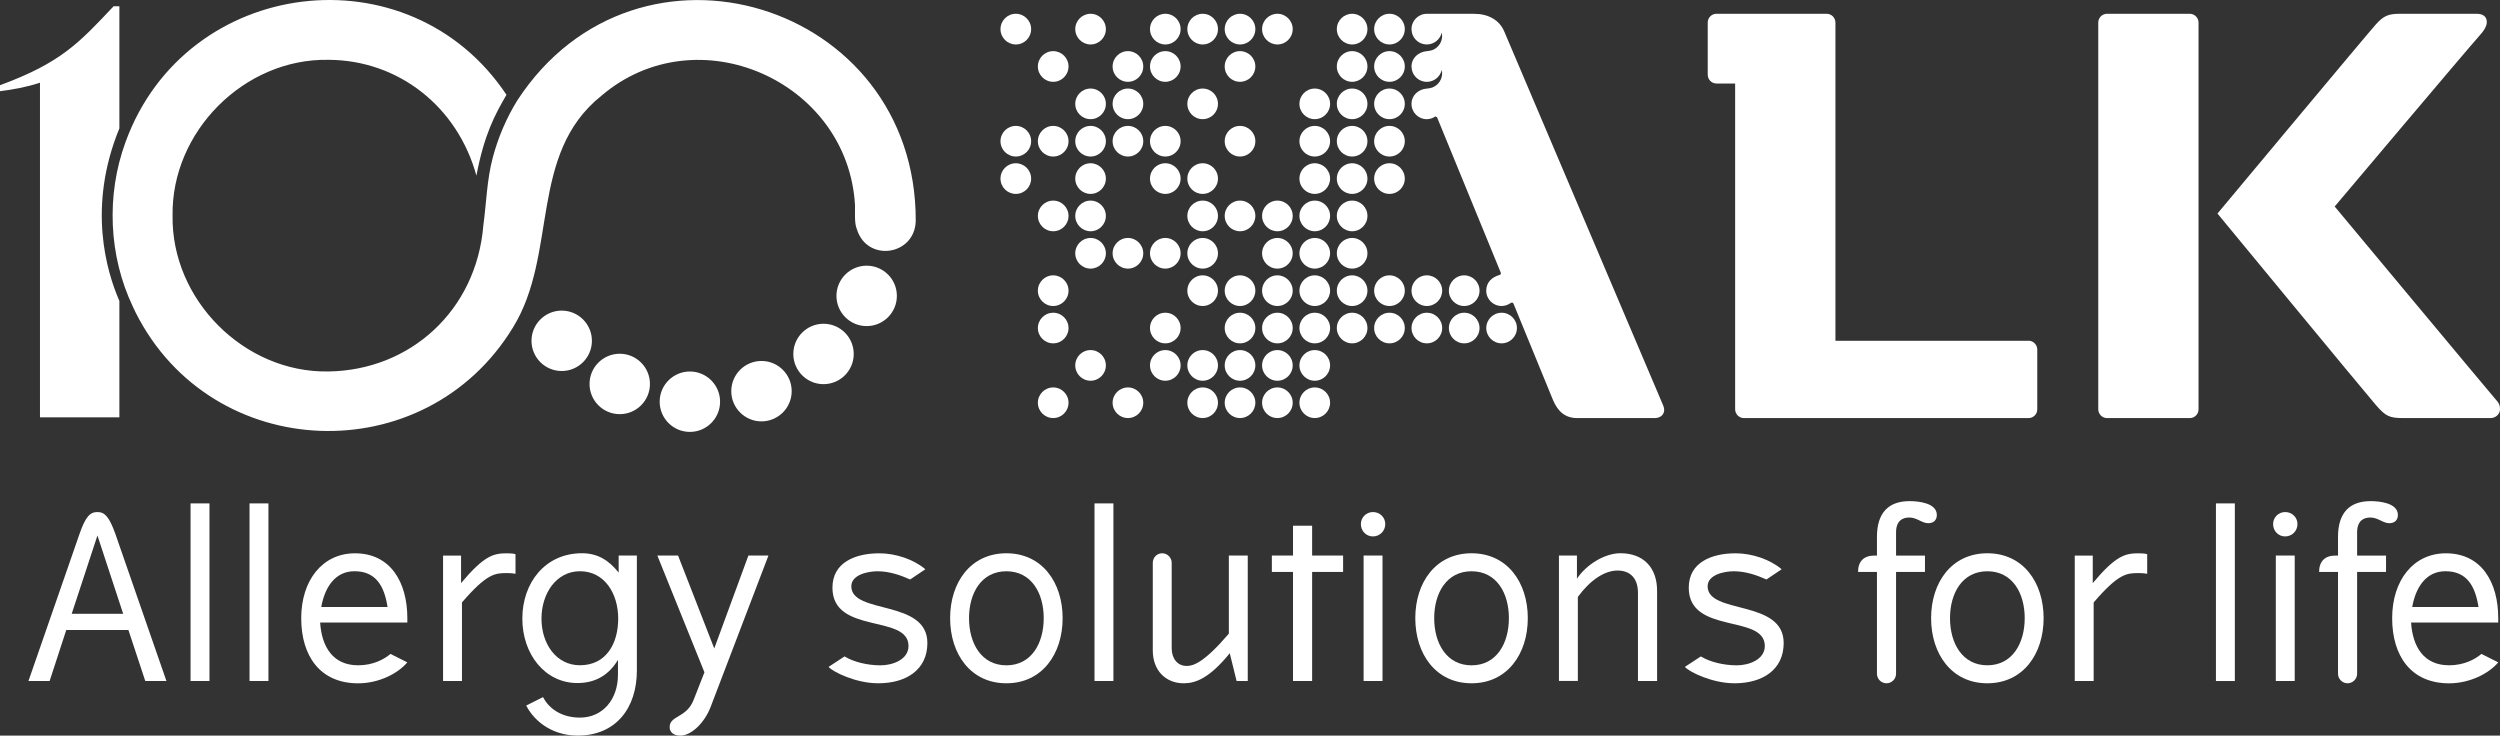
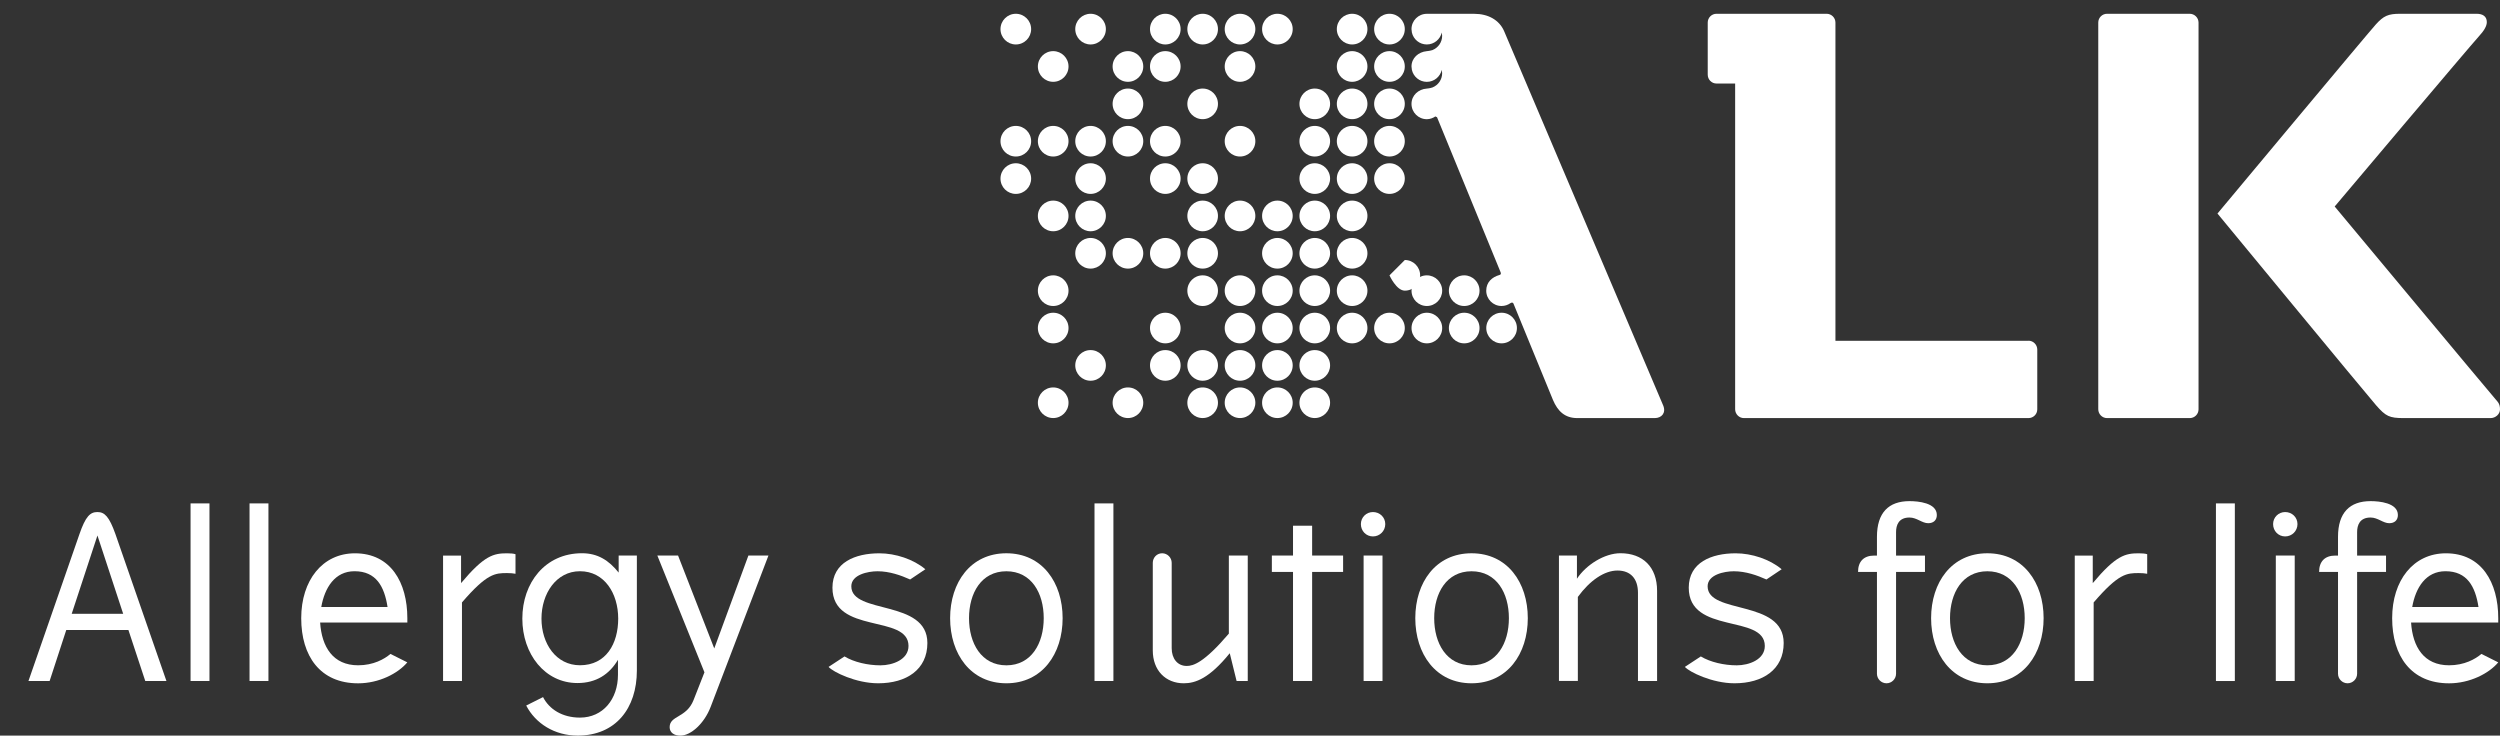
<svg xmlns="http://www.w3.org/2000/svg" id="Layer_1" data-name="Layer 1" viewBox="0 0 716.83 210.93">
  <rect x="0" y="0" width="716.83" height="210.93" fill="#333333" stroke="none" />
  <defs>
    <style>      .cls-1 {        fill: #fff;      }      .cls-2 {        fill: #fff;      }      .cls-3 {        fill: #fff;      }      .cls-4 {        fill: #fff;      }      .cls-5 {        fill: #fff;      }    </style>
  </defs>
-   <path class="cls-1" d="m248.5,93.5c4.78,0,8.66-3.88,8.66-8.66s-3.88-8.66-8.66-8.66-8.66,3.88-8.66,8.66,3.88,8.66,8.66,8.66m-21.03,7.99c0,4.78,3.88,8.66,8.66,8.66s8.66-3.88,8.66-8.66-3.88-8.66-8.66-8.66-8.66,3.88-8.66,8.66m-17.79,10.67c0,4.78,3.88,8.66,8.66,8.66s8.66-3.88,8.66-8.66-3.88-8.66-8.66-8.66-8.66,3.88-8.66,8.66m-20.53,3.02c0,4.78,3.88,8.66,8.66,8.66s8.66-3.88,8.66-8.66-3.88-8.66-8.66-8.66-8.66,3.88-8.66,8.66m-20.11-5.09c0,4.78,3.88,8.66,8.66,8.66s8.66-3.88,8.66-8.66-3.88-8.66-8.66-8.66-8.66,3.88-8.66,8.66m-16.64-12.37c0,4.78,3.88,8.66,8.66,8.66s8.66-3.88,8.66-8.66-3.88-8.66-8.66-8.66-8.66,3.88-8.66,8.66M34.23,36.8V1.8h-1.66C22.83,12.11,17.62,17.97,0,24.43v1.72c3.44-.43,7.59-1.15,11.46-2.44v95.96h22.77v-33.39c-3.64-8.33-9.26-26.96,0-49.48m228.34,26.56c.2-62.69-79.76-87.28-114.2-34.64-3.17,5.12-5.56,10.72-7.1,16.55-1.68,6.38-1.8,12.88-2.68,19.37-1.99,24.42-21.01,41.56-44.43,41.87-24.11.43-45.05-20.55-44.68-44.68-.37-24.15,20.58-45.11,44.68-44.68,20.13.07,37.04,13.48,42.44,33.21,2.26-11.83,5.24-17.34,8.62-23.18C117.39-14.61,53.33-6.72,36.03,40.63c-.02.05-.02.1-.05.15-5.56,15.14-4.83,32.63,2.14,47.19.17.38.34.74.52,1.11.09.2.19.4.29.6,21.85,43.32,82.93,45.53,108.11,4.29,13.07-21.06,4.43-49.72,25.36-66.48,27.45-23.47,70.77-4.3,72.76,31.38.05,1.85-.24,5.11.52,6.81.02.05.03.1.05.15,2.99,9.45,16.59,7.42,16.84-2.47" />
  <g>
    <path class="cls-1" d="m627.86,3.95h-23.71c-1.39,0-2.51,1.13-2.51,2.51v110.88c0,1.38,1.12,2.54,2.51,2.54h23.72c1.39,0,2.52-1.12,2.52-2.51V6.47c0-1.38-1.14-2.52-2.53-2.52Z" />
    <path class="cls-3" d="m291.27,3.95c-2.43,0-4.4,1.98-4.4,4.4s1.96,4.4,4.4,4.4,4.39-1.97,4.39-4.4-1.97-4.4-4.39-4.4" />
    <path class="cls-3" d="m291.27,36.1c-2.43,0-4.4,1.96-4.4,4.39s1.96,4.39,4.4,4.39,4.39-1.96,4.39-4.39-1.97-4.39-4.39-4.39" />
    <path class="cls-3" d="m291.27,46.81c-2.43,0-4.4,1.96-4.4,4.4s1.96,4.39,4.4,4.39,4.39-1.97,4.39-4.39-1.97-4.4-4.39-4.4" />
    <path class="cls-3" d="m301.99,14.66c-2.43,0-4.4,1.97-4.4,4.4s1.97,4.4,4.4,4.4,4.39-1.98,4.39-4.4-1.97-4.4-4.39-4.4" />
    <path class="cls-3" d="m301.99,36.1c-2.43,0-4.4,1.96-4.4,4.39s1.97,4.39,4.4,4.39,4.39-1.96,4.39-4.39-1.97-4.39-4.39-4.39" />
    <path class="cls-2" d="m301.99,57.52c-2.43,0-4.4,1.97-4.4,4.39s1.97,4.4,4.4,4.4,4.39-1.97,4.39-4.4-1.97-4.39-4.39-4.39" />
    <path class="cls-5" d="m301.99,78.95c-2.43,0-4.4,1.97-4.4,4.4s1.97,4.39,4.4,4.39,4.39-1.97,4.39-4.39-1.97-4.4-4.39-4.4" />
    <path class="cls-3" d="m301.99,89.67c-2.43,0-4.4,1.97-4.4,4.39s1.97,4.39,4.4,4.39,4.39-1.96,4.39-4.39-1.97-4.39-4.39-4.39" />
    <path class="cls-5" d="m301.99,111.09c-2.43,0-4.4,1.97-4.4,4.39s1.97,4.39,4.4,4.39,4.39-1.97,4.39-4.39-1.97-4.39-4.39-4.39" />
    <path class="cls-3" d="m312.7,3.95c-2.43,0-4.39,1.98-4.39,4.4s1.97,4.4,4.39,4.4,4.39-1.97,4.39-4.4-1.97-4.4-4.39-4.4" />
-     <path class="cls-5" d="m312.7,25.39c-2.43,0-4.39,1.96-4.39,4.39s1.97,4.39,4.39,4.39,4.39-1.96,4.39-4.39-1.97-4.39-4.39-4.39" />
    <path class="cls-1" d="m312.7,36.1c-2.43,0-4.39,1.96-4.39,4.39s1.97,4.39,4.39,4.39,4.39-1.96,4.39-4.39-1.97-4.39-4.39-4.39Z" />
    <path class="cls-5" d="m312.7,46.81c-2.43,0-4.39,1.96-4.39,4.4s1.97,4.39,4.39,4.39,4.39-1.97,4.39-4.39-1.97-4.4-4.39-4.4" />
    <path class="cls-5" d="m312.7,57.52c-2.43,0-4.39,1.97-4.39,4.39s1.97,4.4,4.39,4.4,4.39-1.97,4.39-4.4-1.97-4.39-4.39-4.39" />
    <path class="cls-2" d="m312.7,68.23c-2.43,0-4.39,1.98-4.39,4.4s1.97,4.39,4.39,4.39,4.39-1.98,4.39-4.39-1.97-4.4-4.39-4.4" />
    <path class="cls-5" d="m312.7,100.38c-2.43,0-4.39,1.96-4.39,4.39s1.97,4.4,4.39,4.4,4.39-1.97,4.39-4.4-1.97-4.39-4.39-4.39" />
    <path class="cls-2" d="m323.42,14.66c-2.43,0-4.4,1.97-4.4,4.4s1.97,4.4,4.4,4.4,4.39-1.98,4.39-4.4-1.97-4.4-4.39-4.4" />
    <path class="cls-5" d="m323.42,25.39c-2.43,0-4.4,1.96-4.4,4.39s1.97,4.39,4.4,4.39,4.39-1.96,4.39-4.39-1.97-4.39-4.39-4.39" />
    <path class="cls-2" d="m323.42,36.1c-2.43,0-4.4,1.96-4.4,4.39s1.97,4.39,4.4,4.39,4.39-1.96,4.39-4.39-1.97-4.39-4.39-4.39" />
    <path class="cls-2" d="m323.42,68.23c-2.43,0-4.4,1.98-4.4,4.4s1.97,4.39,4.4,4.39,4.39-1.98,4.39-4.39-1.97-4.4-4.39-4.4" />
    <path class="cls-4" d="m323.42,111.09c-2.43,0-4.4,1.97-4.4,4.39s1.97,4.39,4.4,4.39,4.39-1.97,4.39-4.39-1.97-4.39-4.39-4.39" />
    <path class="cls-2" d="m334.13,3.95c-2.43,0-4.39,1.98-4.39,4.4s1.97,4.4,4.39,4.4,4.39-1.97,4.39-4.4-1.96-4.4-4.39-4.4" />
    <path class="cls-2" d="m334.13,14.66c-2.43,0-4.39,1.97-4.39,4.4s1.97,4.4,4.39,4.4,4.39-1.98,4.39-4.4-1.96-4.4-4.39-4.4" />
    <path class="cls-4" d="m334.13,36.1c-2.43,0-4.39,1.96-4.39,4.39s1.97,4.39,4.39,4.39,4.39-1.96,4.39-4.39-1.96-4.39-4.39-4.39" />
    <path class="cls-5" d="m334.13,46.81c-2.43,0-4.39,1.96-4.39,4.4s1.97,4.39,4.39,4.39,4.39-1.97,4.39-4.39-1.96-4.4-4.39-4.4" />
    <path class="cls-2" d="m334.13,68.23c-2.43,0-4.39,1.98-4.39,4.4s1.97,4.39,4.39,4.39,4.39-1.98,4.39-4.39-1.96-4.4-4.39-4.4" />
    <path class="cls-1" d="m334.13,89.67c-2.43,0-4.39,1.97-4.39,4.39s1.97,4.39,4.39,4.39,4.39-1.96,4.39-4.39-1.96-4.39-4.39-4.39" />
    <path class="cls-4" d="m334.13,100.38c-2.43,0-4.39,1.96-4.39,4.39s1.97,4.4,4.39,4.4,4.39-1.97,4.39-4.4-1.96-4.39-4.39-4.39" />
    <path class="cls-2" d="m344.84,3.95c-2.43,0-4.39,1.98-4.39,4.4s1.96,4.4,4.39,4.4,4.39-1.97,4.39-4.4-1.96-4.4-4.39-4.4" />
    <path class="cls-5" d="m344.84,25.39c-2.43,0-4.39,1.96-4.39,4.39s1.96,4.39,4.39,4.39,4.39-1.96,4.39-4.39-1.96-4.39-4.39-4.39" />
    <path class="cls-4" d="m344.84,46.81c-2.43,0-4.39,1.96-4.39,4.4s1.96,4.39,4.39,4.39,4.39-1.97,4.39-4.39-1.96-4.4-4.39-4.4" />
    <path class="cls-5" d="m344.84,57.52c-2.43,0-4.39,1.97-4.39,4.39s1.96,4.4,4.39,4.4,4.39-1.97,4.39-4.4-1.96-4.39-4.39-4.39" />
    <path class="cls-4" d="m344.84,68.23c-2.43,0-4.39,1.98-4.39,4.4s1.96,4.39,4.39,4.39,4.39-1.98,4.39-4.39-1.96-4.4-4.39-4.4" />
    <path class="cls-5" d="m344.84,78.95c-2.43,0-4.39,1.97-4.39,4.4s1.96,4.39,4.39,4.39,4.39-1.97,4.39-4.39-1.96-4.4-4.39-4.4" />
    <path class="cls-5" d="m344.84,100.38c-2.43,0-4.39,1.96-4.39,4.39s1.96,4.4,4.39,4.4,4.39-1.97,4.39-4.4-1.96-4.39-4.39-4.39" />
    <path class="cls-4" d="m344.84,111.09c-2.43,0-4.39,1.97-4.39,4.39s1.96,4.39,4.39,4.39,4.39-1.97,4.39-4.39-1.96-4.39-4.39-4.39" />
    <path class="cls-4" d="m355.55,3.95c-2.43,0-4.39,1.98-4.39,4.4s1.97,4.4,4.39,4.4,4.4-1.97,4.4-4.4-1.97-4.4-4.4-4.4" />
    <path class="cls-4" d="m355.55,14.66c-2.43,0-4.39,1.97-4.39,4.4s1.97,4.4,4.39,4.4,4.4-1.98,4.4-4.4-1.97-4.4-4.4-4.4" />
    <path class="cls-5" d="m355.55,36.1c-2.43,0-4.39,1.96-4.39,4.39s1.97,4.39,4.39,4.39,4.4-1.96,4.4-4.39-1.97-4.39-4.4-4.39" />
    <path class="cls-4" d="m355.55,57.52c-2.43,0-4.39,1.97-4.39,4.39s1.97,4.4,4.39,4.4,4.4-1.97,4.4-4.4-1.97-4.39-4.4-4.39" />
    <path class="cls-2" d="m355.55,78.95c-2.43,0-4.39,1.97-4.39,4.4s1.97,4.39,4.39,4.39,4.4-1.97,4.4-4.39-1.97-4.4-4.4-4.4" />
    <path class="cls-5" d="m355.55,89.67c-2.43,0-4.39,1.97-4.39,4.39s1.97,4.39,4.39,4.39,4.4-1.96,4.4-4.39-1.97-4.39-4.4-4.39" />
    <path class="cls-4" d="m355.55,100.38c-2.43,0-4.39,1.96-4.39,4.39s1.97,4.4,4.39,4.4,4.4-1.97,4.4-4.4-1.97-4.39-4.4-4.39" />
    <path class="cls-4" d="m355.55,111.09c-2.43,0-4.39,1.97-4.39,4.39s1.97,4.39,4.39,4.39,4.4-1.97,4.4-4.39-1.97-4.39-4.4-4.39" />
    <path class="cls-4" d="m366.27,3.95c-2.43,0-4.39,1.98-4.39,4.4s1.96,4.4,4.39,4.4,4.39-1.97,4.39-4.4-1.97-4.4-4.39-4.4" />
    <path class="cls-4" d="m366.27,57.52c-2.43,0-4.39,1.97-4.39,4.39s1.96,4.4,4.39,4.4,4.39-1.97,4.39-4.4-1.97-4.39-4.39-4.39" />
    <path class="cls-1" d="m366.27,68.23c-2.43,0-4.39,1.98-4.39,4.4s1.96,4.39,4.39,4.39,4.39-1.98,4.39-4.39-1.97-4.4-4.39-4.4Z" />
    <path class="cls-1" d="m366.27,78.95c-2.43,0-4.39,1.97-4.39,4.4s1.96,4.39,4.39,4.39,4.39-1.97,4.39-4.39-1.97-4.4-4.39-4.4Z" />
    <path class="cls-1" d="m366.27,89.67c-2.43,0-4.39,1.97-4.39,4.39s1.96,4.39,4.39,4.39,4.39-1.96,4.39-4.39-1.97-4.39-4.39-4.39Z" />
    <path class="cls-1" d="m366.27,100.38c-2.43,0-4.39,1.96-4.39,4.39s1.96,4.4,4.39,4.4,4.39-1.97,4.39-4.4-1.97-4.39-4.39-4.39Z" />
    <path class="cls-1" d="m366.27,111.09c-2.43,0-4.39,1.97-4.39,4.39s1.96,4.39,4.39,4.39,4.39-1.97,4.39-4.39-1.97-4.39-4.39-4.39Z" />
    <path class="cls-2" d="m376.98,25.39c-2.42,0-4.39,1.96-4.39,4.39s1.97,4.39,4.39,4.39,4.4-1.96,4.4-4.39-1.97-4.39-4.4-4.39" />
    <path class="cls-4" d="m376.98,36.1c-2.42,0-4.39,1.96-4.39,4.39s1.97,4.39,4.39,4.39,4.4-1.96,4.4-4.39-1.97-4.39-4.4-4.39" />
    <path class="cls-1" d="m376.98,46.81c-2.42,0-4.39,1.96-4.39,4.4s1.97,4.39,4.39,4.39,4.4-1.97,4.4-4.39-1.97-4.4-4.4-4.4Z" />
    <path class="cls-1" d="m376.98,57.52c-2.42,0-4.39,1.97-4.39,4.39s1.97,4.4,4.39,4.4,4.4-1.97,4.4-4.4-1.97-4.39-4.4-4.39Z" />
    <path class="cls-1" d="m376.98,68.23c-2.42,0-4.39,1.98-4.39,4.4s1.97,4.39,4.39,4.39,4.4-1.98,4.4-4.39-1.97-4.4-4.4-4.4Z" />
    <path class="cls-1" d="m376.98,78.95c-2.42,0-4.39,1.97-4.39,4.4s1.97,4.39,4.39,4.39,4.4-1.97,4.4-4.39-1.97-4.4-4.4-4.4Z" />
    <path class="cls-1" d="m376.98,89.67c-2.42,0-4.39,1.97-4.39,4.39s1.97,4.39,4.39,4.39,4.4-1.96,4.4-4.39-1.97-4.39-4.4-4.39Z" />
    <path class="cls-1" d="m376.98,100.38c-2.42,0-4.39,1.96-4.39,4.39s1.97,4.4,4.39,4.4,4.4-1.97,4.4-4.4-1.97-4.39-4.4-4.39" />
    <path class="cls-2" d="m376.98,111.09c-2.42,0-4.39,1.97-4.39,4.39s1.97,4.39,4.39,4.39,4.4-1.97,4.4-4.39-1.97-4.39-4.4-4.39" />
    <path class="cls-2" d="m387.7,3.95c-2.43,0-4.39,1.98-4.39,4.4s1.97,4.4,4.39,4.4,4.39-1.97,4.39-4.4-1.97-4.4-4.39-4.4" />
    <path class="cls-4" d="m387.7,14.66c-2.43,0-4.39,1.97-4.39,4.4s1.97,4.4,4.39,4.4,4.39-1.98,4.39-4.4-1.97-4.4-4.39-4.4" />
    <path class="cls-1" d="m387.7,25.39c-2.43,0-4.39,1.96-4.39,4.39s1.97,4.39,4.39,4.39,4.39-1.96,4.39-4.39-1.97-4.39-4.39-4.39Z" />
    <path class="cls-1" d="m387.7,36.1c-2.43,0-4.39,1.96-4.39,4.39s1.97,4.39,4.39,4.39,4.39-1.96,4.39-4.39-1.97-4.39-4.39-4.39Z" />
    <path class="cls-1" d="m387.7,46.81c-2.43,0-4.39,1.96-4.39,4.4s1.97,4.39,4.39,4.39,4.39-1.97,4.39-4.39-1.97-4.4-4.39-4.4" />
    <path class="cls-1" d="m387.7,57.52c-2.43,0-4.39,1.97-4.39,4.39s1.97,4.4,4.39,4.4,4.39-1.97,4.39-4.4-1.97-4.39-4.39-4.39Z" />
    <path class="cls-1" d="m387.7,68.23c-2.43,0-4.39,1.98-4.39,4.4s1.97,4.39,4.39,4.39,4.39-1.98,4.39-4.39-1.97-4.4-4.39-4.4Z" />
    <path class="cls-1" d="m387.7,78.95c-2.43,0-4.39,1.97-4.39,4.4s1.97,4.39,4.39,4.39,4.39-1.97,4.39-4.39-1.97-4.4-4.39-4.4Z" />
    <path class="cls-1" d="m387.7,89.67c-2.43,0-4.39,1.97-4.39,4.39s1.97,4.39,4.39,4.39,4.39-1.96,4.39-4.39-1.97-4.39-4.39-4.39Z" />
    <path class="cls-4" d="m398.41,3.95c-2.43,0-4.4,1.98-4.4,4.4s1.97,4.4,4.4,4.4,4.39-1.97,4.39-4.4-1.96-4.4-4.39-4.4" />
    <path class="cls-1" d="m398.41,14.66c-2.43,0-4.4,1.97-4.4,4.4s1.97,4.4,4.4,4.4,4.39-1.98,4.39-4.4-1.96-4.4-4.39-4.4Z" />
    <path class="cls-1" d="m398.41,25.39c-2.43,0-4.4,1.96-4.4,4.39s1.97,4.39,4.4,4.39,4.39-1.96,4.39-4.39-1.96-4.39-4.39-4.39Z" />
    <path class="cls-1" d="m398.41,36.1c-2.43,0-4.4,1.96-4.4,4.39s1.97,4.39,4.4,4.39,4.39-1.96,4.39-4.39-1.96-4.39-4.39-4.39Z" />
    <path class="cls-2" d="m398.41,46.81c-2.43,0-4.4,1.96-4.4,4.4s1.97,4.39,4.4,4.39,4.39-1.97,4.39-4.39-1.96-4.4-4.39-4.4" />
-     <path class="cls-1" d="m398.41,78.95c-2.43,0-4.4,1.97-4.4,4.4s1.97,4.39,4.4,4.39,4.39-1.97,4.39-4.39-1.96-4.4-4.39-4.4Z" />
+     <path class="cls-1" d="m398.41,78.95s1.97,4.39,4.4,4.39,4.39-1.97,4.39-4.39-1.96-4.4-4.39-4.4Z" />
    <path class="cls-1" d="m398.41,89.67c-2.43,0-4.4,1.97-4.4,4.39s1.97,4.39,4.4,4.39,4.39-1.96,4.39-4.39-1.96-4.39-4.39-4.39Z" />
    <path class="cls-1" d="m409.12,78.95c-2.42,0-4.39,1.97-4.39,4.4s1.97,4.39,4.39,4.39,4.4-1.97,4.4-4.39-1.97-4.4-4.4-4.4Z" />
    <path class="cls-1" d="m409.12,89.67c-2.42,0-4.39,1.97-4.39,4.39s1.97,4.39,4.39,4.39,4.4-1.96,4.4-4.39-1.97-4.39-4.4-4.39Z" />
    <path class="cls-1" d="m419.84,78.95c-2.43,0-4.4,1.97-4.4,4.4s1.97,4.39,4.4,4.39,4.39-1.97,4.39-4.39-1.97-4.4-4.39-4.4Z" />
    <path class="cls-1" d="m419.84,89.67c-2.43,0-4.4,1.97-4.4,4.39s1.97,4.39,4.4,4.39,4.39-1.96,4.39-4.39-1.97-4.39-4.39-4.39Z" />
    <path class="cls-1" d="m430.55,89.67c-2.42,0-4.39,1.97-4.39,4.39s1.97,4.39,4.39,4.39,4.4-1.96,4.4-4.39-1.97-4.39-4.4-4.39Z" />
    <path class="cls-1" d="m431.23,8.82c-1.37-3.04-4.44-4.86-8.53-4.86h-13.59c-2.42,0-4.39,1.97-4.39,4.39l.11.97c.44,1.96,2.19,3.43,4.28,3.43s3.85-1.47,4.29-3.43l.11.95c0,1.85-1.14,3.42-2.76,4.08,0,0-.7.24-1.64.32-2.41.22-4.39,1.97-4.39,4.4l.11.96c.44,1.96,2.19,3.44,4.28,3.44s3.85-1.47,4.29-3.44l.11.96c0,1.85-1.14,3.43-2.76,4.08,0,0-.78.27-1.64.33-2.42.16-4.39,1.96-4.39,4.39s1.97,4.39,4.39,4.39c.91,0,1.75-.32,2.45-.79l.48.22c1.71,4.17,16.13,39.32,18.23,44.45.18.46.05.69-.33.79-2.12.59-3.79,2.08-3.79,4.5s1.97,4.39,4.39,4.39c.95,0,1.83-.31,2.54-.81.38-.27.73-.19.87.1l11.34,27.66c1.36,3.22,3.41,5.19,6.98,5.19h22.2c1.94,0,3.3-1.45,2.43-3.59-.34-.85-45.67-107.47-45.67-107.47Z" />
    <path class="cls-1" d="m715.98,114.99c-2.03-2.32-46.55-55.78-46.55-55.78,0,0,39.11-46.37,41.2-48.62,1.72-1.86,2.42-3.16,2.42-4.26,0-1.7-1.26-2.38-2.93-2.38h-21.95c-3.39,0-4.71.59-6.93,3.04-2.37,2.62-45.42,54.24-45.42,54.24,0,0,42.63,51.72,45.48,54.97,2.77,3.17,3.81,3.68,7.95,3.68h24.87c1.4,0,2.71-1.1,2.71-2.51,0-.88-.15-1.6-.84-2.39Z" />
    <path class="cls-1" d="m581.64,97.71h-55.36s0-91.24,0-91.24c0-1.38-1.14-2.52-2.53-2.52h-31.58c-1.39,0-2.51,1.13-2.51,2.51v14.95c0,1.4,1.12,2.54,2.51,2.54h5.35v93.39c0,1.38,1.12,2.54,2.51,2.54h81.6c1.39,0,2.52-1.12,2.52-2.5v-17.15c0-1.38-1.13-2.54-2.52-2.54Z" />
  </g>
  <g>
    <g>
      <path class="cls-1" d="m33.1,153.15l14.62,42.11h-6.07l-4.83-14.62h-17.82l-4.77,14.62h-6.07l14.62-42.11c1.76-5.09,3.07-6.33,5.16-6.33s3.39,1.37,5.16,6.33Zm-12.54,22.85h14.76l-7.38-22.46-7.38,22.46Z" />
      <path class="cls-1" d="m60.06,144.34v50.92h-5.42v-50.92h5.42Z" />
      <path class="cls-1" d="m76.97,144.34v50.92h-5.42v-50.92h5.42Z" />
      <path class="cls-1" d="m91.79,178.48c.46,6.99,3.66,12.28,10.9,12.28,4.37,0,7.51-1.76,9.27-3.26l4.83,2.42c-2.68,3.2-8.16,6.01-14.1,6.01-10.9,0-16.32-7.83-16.32-18.67s6.07-18.61,15.41-18.61c10.25,0,15.02,8.36,15.02,18.61v1.24h-25Zm.33-4.44h19c-.91-5.88-3.26-10.25-9.47-10.25-5.62,0-8.55,4.7-9.53,10.25Z" />
      <path class="cls-1" d="m147.81,158.9v5.62c-.72-.13-1.37-.2-2.42-.2-3.39,0-5.75.06-12.93,8.42v22.53h-5.42v-35.97h5.16v7.9c6.66-7.96,9.34-8.55,13.19-8.55.91,0,1.89.07,2.42.26Z" />
      <path class="cls-1" d="m177.19,189.19c-2.48,4.18-6.27,6.66-11.62,6.66-9.27,0-15.8-8.23-15.8-18.48s6.53-18.74,17.11-18.74c4.5,0,7.7,2.03,10.51,5.55v-4.9h5.22v32.97c0,10.84-6.07,18.67-16.98,18.67-6.59,0-12.08-3.46-14.75-8.62l4.83-2.42c1.76,3.46,5.49,5.88,10.58,5.88,6.59,0,10.9-5.29,10.9-12.28v-4.31Zm-10.9-25.4c-6.79,0-11.03,6.4-11.03,13.58s4.18,13.38,11.03,13.38c7.51,0,10.97-6.2,10.97-13.38s-3.92-13.58-10.97-13.58Z" />
      <path class="cls-1" d="m201.99,192.78l-13.51-33.49h5.94l10.38,26.64,9.79-26.64h5.75l-16.58,43.41c-1.83,4.77-5.68,8.23-8.68,8.23-1.83,0-3.07-.91-3.07-2.42,0-3.4,4.83-2.61,6.85-7.77l3.13-7.97Z" />
      <path class="cls-1" d="m260.95,166.15c-2.61-1.17-5.88-2.35-9.34-2.35-2.74,0-7.51.98-7.51,4.31,0,8.16,21.81,3.66,21.81,16.26,0,7.64-6.01,11.55-14.1,11.55-6.4,0-12.99-3.26-14.23-4.7l4.57-3c2.68,1.63,6.66,2.55,10.32,2.55,3.46,0,8.03-1.63,8.03-5.55,0-9.21-21.81-3.2-21.81-16.71,0-7.25,6.53-9.86,13.45-9.86,4.63,0,9.79,1.7,13.19,4.57l-4.37,2.94Z" />
      <path class="cls-1" d="m288.56,195.92c-10.25,0-16.13-8.42-16.13-18.67s5.88-18.61,16.13-18.61,16.13,8.36,16.13,18.61-5.88,18.67-16.13,18.67Zm0-32.12c-7.18,0-10.71,6.27-10.71,13.45s3.52,13.52,10.71,13.52,10.71-6.33,10.71-13.52-3.53-13.45-10.71-13.45Z" />
      <path class="cls-1" d="m319.25,144.34v50.92h-5.42v-50.92h5.42Z" />
      <path class="cls-1" d="m330.54,161.38c0-1.5,1.17-2.74,2.68-2.74s2.74,1.24,2.74,2.74v24.48c0,2.94,1.63,5.09,4.31,5.09,1.83,0,4.9-.85,12.08-9.27v-22.39h5.42v35.97h-3.2l-1.96-7.96c-5.88,7.25-9.86,8.62-13.19,8.62-5.22,0-8.88-3.72-8.88-9.4v-25.13Z" />
      <path class="cls-1" d="m370.75,195.26v-31.27h-6.07v-4.7h6.07v-8.55h5.48v8.55h8.88v4.7h-8.88v31.27h-5.48Z" />
      <path class="cls-1" d="m393.67,146.82c1.96,0,3.53,1.5,3.53,3.46s-1.57,3.53-3.53,3.53-3.46-1.57-3.46-3.53,1.57-3.46,3.46-3.46Zm-2.68,12.47h5.42v35.97h-5.42v-35.97Z" />
      <path class="cls-1" d="m421.94,195.92c-10.25,0-16.13-8.42-16.13-18.67s5.88-18.61,16.13-18.61,16.13,8.36,16.13,18.61-5.88,18.67-16.13,18.67Zm0-32.12c-7.18,0-10.71,6.27-10.71,13.45s3.52,13.52,10.71,13.52,10.71-6.33,10.71-13.52-3.53-13.45-10.71-13.45Z" />
      <path class="cls-1" d="m475.14,195.26h-5.48v-25.27c0-4.11-2.16-6.4-5.88-6.4s-7.9,2.81-11.36,7.57v24.09h-5.42v-35.97h5.16v6.66c2.61-3.98,7.9-7.31,12.47-7.31,6.4,0,10.51,3.92,10.51,10.77v25.85Z" />
      <path class="cls-1" d="m506.48,166.15c-2.61-1.17-5.88-2.35-9.34-2.35-2.74,0-7.51.98-7.51,4.31,0,8.16,21.81,3.66,21.81,16.26,0,7.64-6.01,11.55-14.1,11.55-6.4,0-12.99-3.26-14.23-4.7l4.57-3c2.68,1.63,6.66,2.55,10.32,2.55,3.46,0,8.03-1.63,8.03-5.55,0-9.21-21.81-3.2-21.81-16.71,0-7.25,6.53-9.86,13.45-9.86,4.63,0,9.79,1.7,13.19,4.57l-4.37,2.94Z" />
    </g>
    <g>
      <path class="cls-1" d="m547.51,148.39c-3.13,0-3.85,2.22-3.85,4.18v6.73h8.29v4.7h-8.29v29.18c0,1.5-1.24,2.74-2.74,2.74s-2.74-1.24-2.74-2.74v-29.18h-5.42c0-3,1.63-4.7,4.64-4.7h.78v-5.36c0-6.98,3.39-10.25,9.34-10.25,2.42,0,7.83.46,7.83,3.98,0,1.5-.98,2.35-2.48,2.35-1.76,0-3.26-1.63-5.35-1.63Z" />
      <path class="cls-1" d="m569.84,195.92c-10.25,0-16.13-8.42-16.13-18.67s5.88-18.61,16.13-18.61,16.13,8.36,16.13,18.61-5.88,18.67-16.13,18.67Zm0-32.12c-7.18,0-10.71,6.27-10.71,13.45s3.53,13.51,10.71,13.51,10.71-6.33,10.71-13.51-3.52-13.45-10.71-13.45Z" />
      <path class="cls-1" d="m615.67,158.9v5.62c-.72-.13-1.37-.2-2.42-.2-3.4,0-5.75.06-12.93,8.42v22.53h-5.42v-35.97h5.16v7.9c6.66-7.96,9.34-8.55,13.19-8.55.91,0,1.89.07,2.42.26Z" />
      <path class="cls-1" d="m640.8,144.34v50.93h-5.42v-50.93h5.42Z" />
      <path class="cls-1" d="m655.23,146.82c1.96,0,3.53,1.5,3.53,3.46s-1.57,3.53-3.53,3.53-3.46-1.57-3.46-3.53,1.57-3.46,3.46-3.46Zm-2.68,12.47h5.42v35.97h-5.42v-35.97Z" />
      <path class="cls-1" d="m679.71,148.39c-3.13,0-3.85,2.22-3.85,4.18v6.73h8.29v4.7h-8.29v29.18c0,1.5-1.24,2.74-2.74,2.74s-2.74-1.24-2.74-2.74v-29.18h-5.42c0-3,1.63-4.7,4.64-4.7h.78v-5.36c0-6.98,3.4-10.25,9.34-10.25,2.42,0,7.83.46,7.83,3.98,0,1.5-.98,2.35-2.48,2.35-1.76,0-3.26-1.63-5.35-1.63Z" />
      <path class="cls-1" d="m691.33,178.48c.46,6.99,3.66,12.28,10.9,12.28,4.37,0,7.51-1.76,9.27-3.26l4.83,2.42c-2.68,3.2-8.16,6.01-14.1,6.01-10.9,0-16.32-7.83-16.32-18.67s6.07-18.61,15.41-18.61c10.25,0,15.01,8.36,15.01,18.61v1.24h-25Zm.33-4.44h19c-.91-5.88-3.26-10.25-9.47-10.25-5.62,0-8.55,4.7-9.53,10.25Z" />
    </g>
  </g>
</svg>